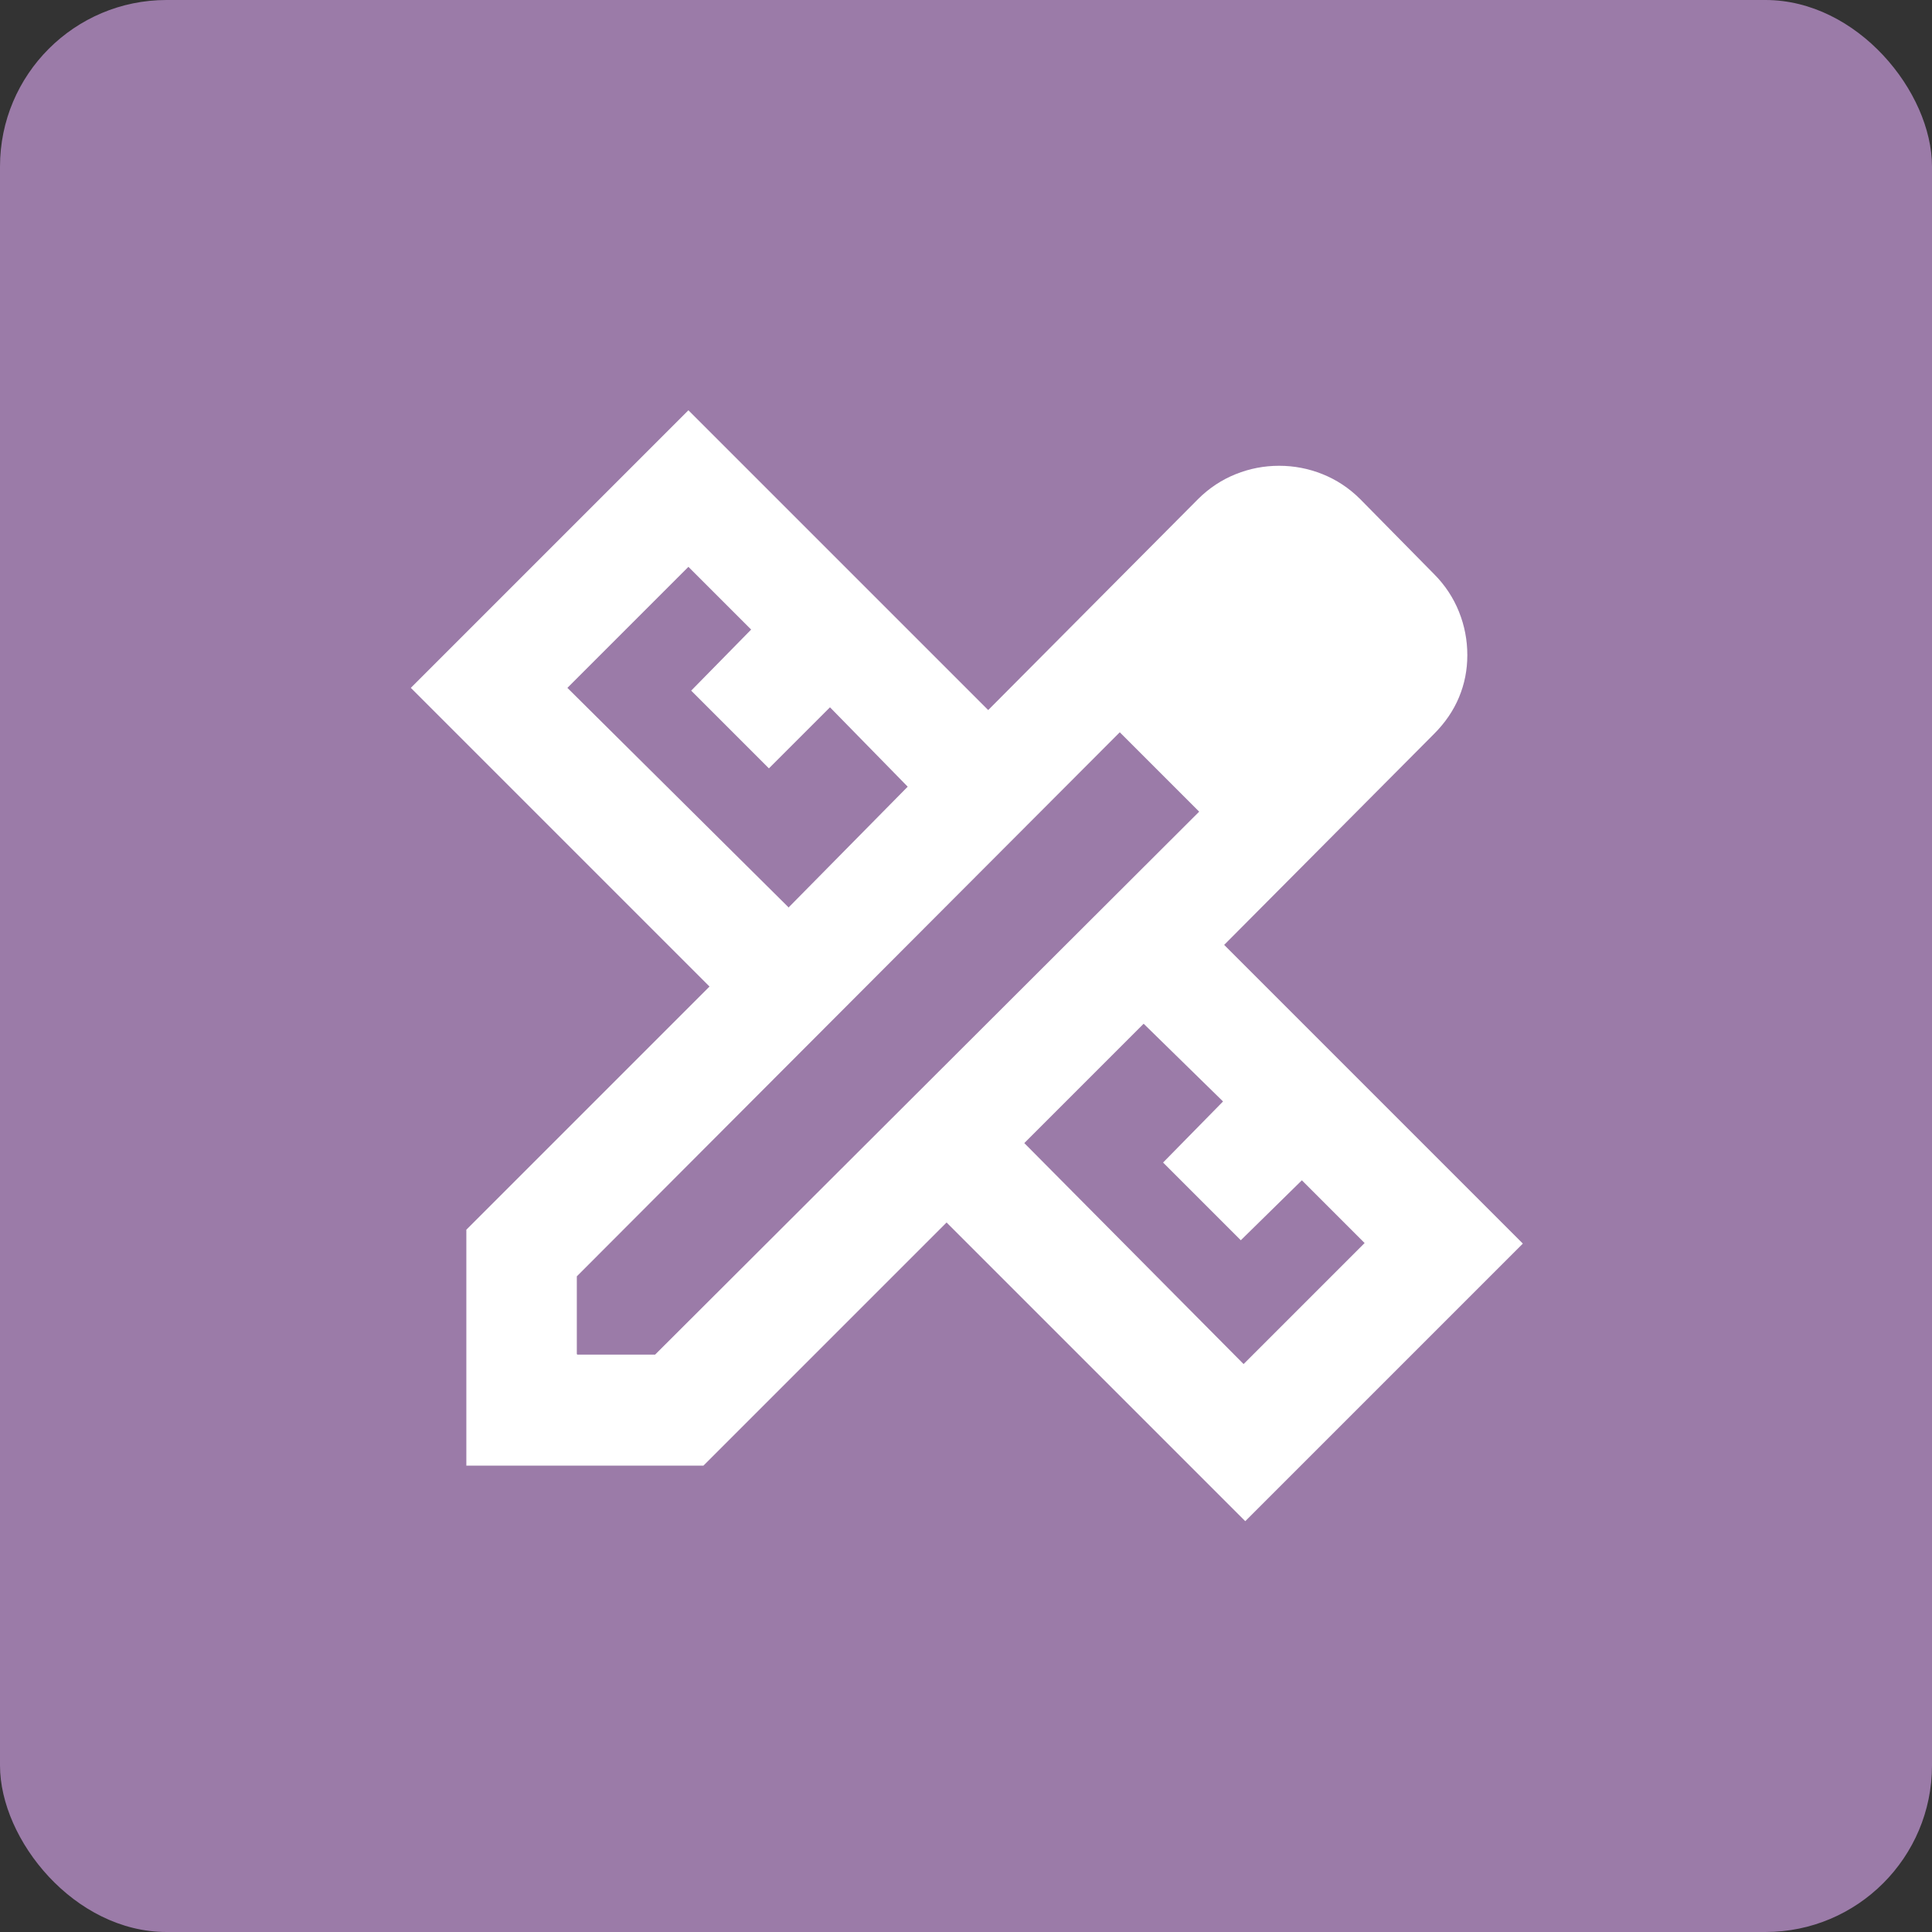
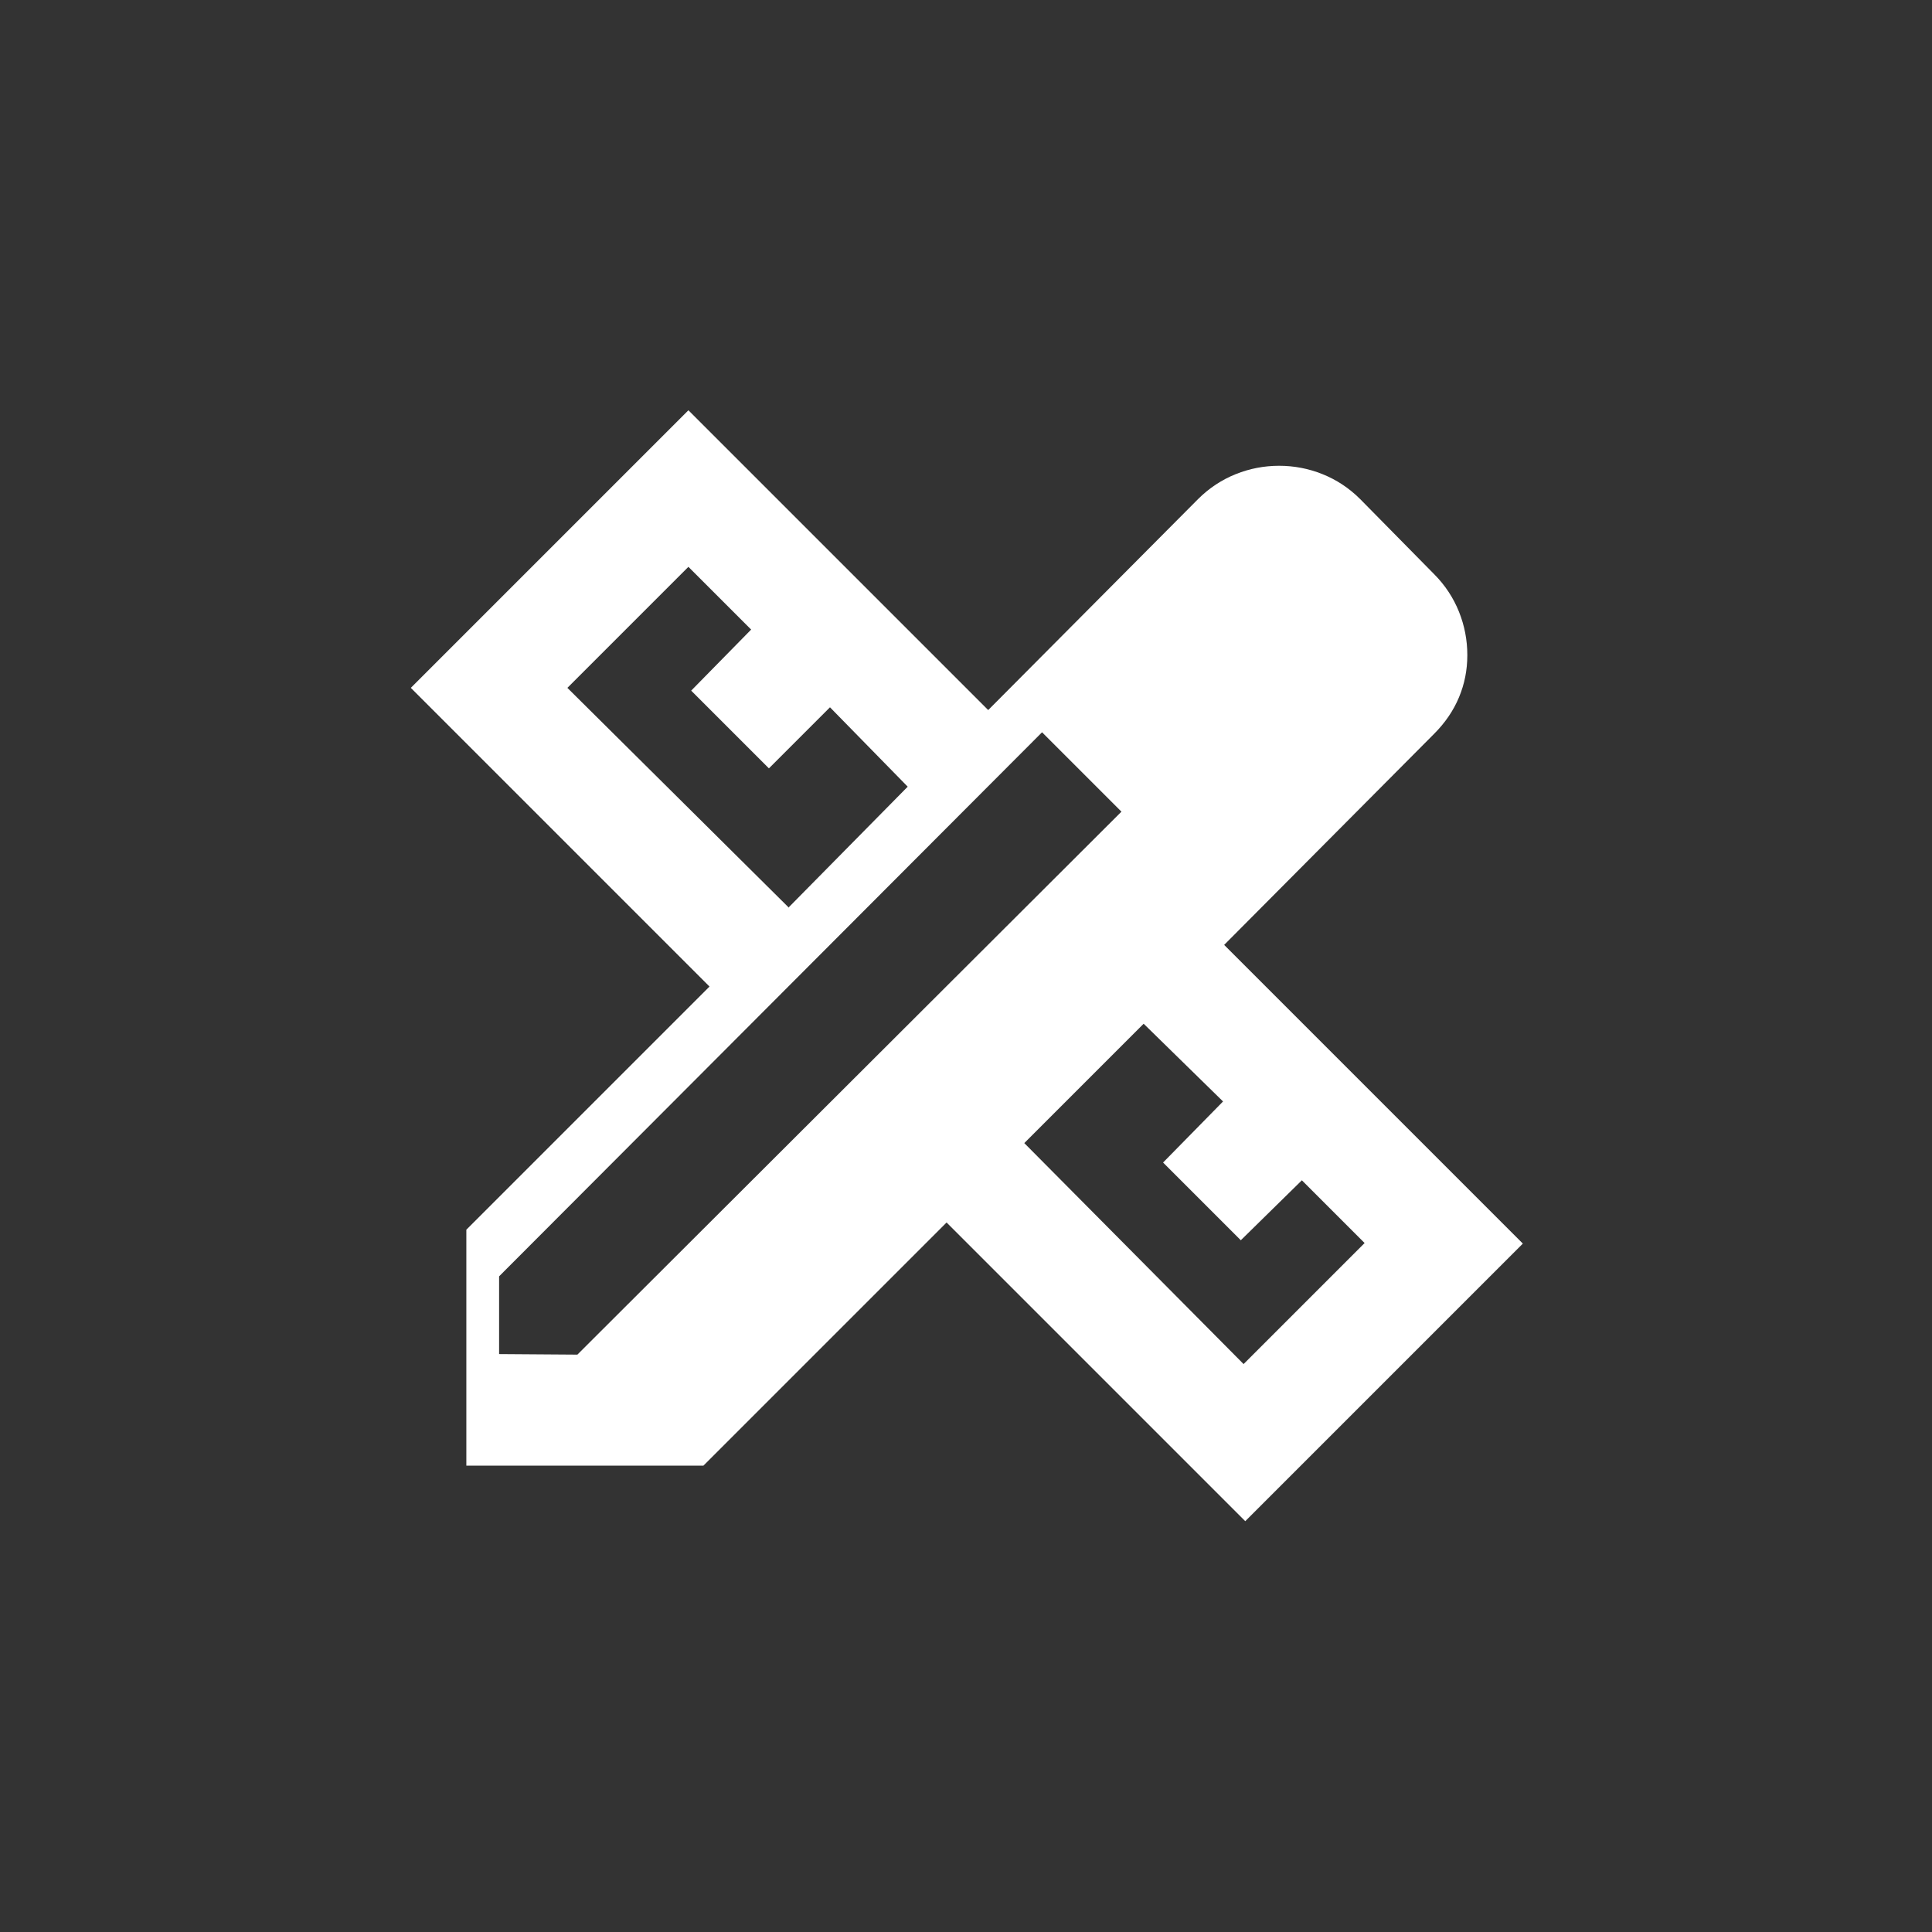
<svg xmlns="http://www.w3.org/2000/svg" id="Layer_1" viewBox="0 0 34.8 34.8">
  <rect x="0" y="0" width="34.8" height="34.8" fill="#333333" stroke="none" />
  <defs>
    <style>
      .cls-1 {
        fill: #fff;
      }

      .cls-2 {
        fill: #a783b5;
        isolation: isolate;
        opacity: .9;
      }
    </style>
  </defs>
-   <rect class="cls-2" width="34.8" height="34.8" rx="3" ry="3" />
-   <path class="cls-1" d="M14.2,16.35l2.15-2.18-1.4-1.43-1.1,1.1-1.4-1.4,1.08-1.1-1.13-1.13-2.18,2.18,3.98,3.95ZM22.4,24.57l2.18-2.18-1.13-1.13-1.1,1.08-1.4-1.4,1.08-1.1-1.43-1.4-2.15,2.15,3.95,3.98ZM23,10.4l1.43,1.43-1.43-1.43ZM12.65,26.4h-4.25v-4.25l4.38-4.38-5.38-5.38,5-5,5.4,5.4,3.78-3.8c.2-.2.43-.35.68-.45s.51-.15.78-.15.53.05.78.15.48.25.68.45l1.33,1.35c.2.2.35.43.45.68s.15.51.15.78-.05.52-.15.76-.25.46-.45.66l-3.78,3.8,5.38,5.38-5,5-5.38-5.38-4.38,4.38ZM10.4,24.4h1.4l9.8-9.78-1.43-1.43-9.78,9.8v1.4ZM20.9,13.92l-.73-.73,1.43,1.43-.7-.7Z" />
+   <path class="cls-1" d="M14.2,16.35l2.15-2.18-1.4-1.43-1.1,1.1-1.4-1.4,1.08-1.1-1.13-1.13-2.18,2.18,3.98,3.95ZM22.4,24.57l2.18-2.18-1.13-1.13-1.1,1.08-1.4-1.4,1.08-1.1-1.43-1.4-2.15,2.15,3.95,3.98ZM23,10.4l1.43,1.43-1.43-1.43ZM12.65,26.4h-4.25v-4.25l4.38-4.38-5.38-5.38,5-5,5.4,5.4,3.78-3.8c.2-.2.43-.35.68-.45s.51-.15.78-.15.53.05.78.15.48.25.68.45l1.33,1.35c.2.2.35.43.45.68s.15.51.15.78-.05.52-.15.76-.25.46-.45.66l-3.78,3.8,5.38,5.38-5,5-5.38-5.38-4.38,4.38ZM10.4,24.4l9.8-9.78-1.43-1.43-9.78,9.8v1.4ZM20.9,13.92l-.73-.73,1.43,1.43-.7-.7Z" />
</svg>